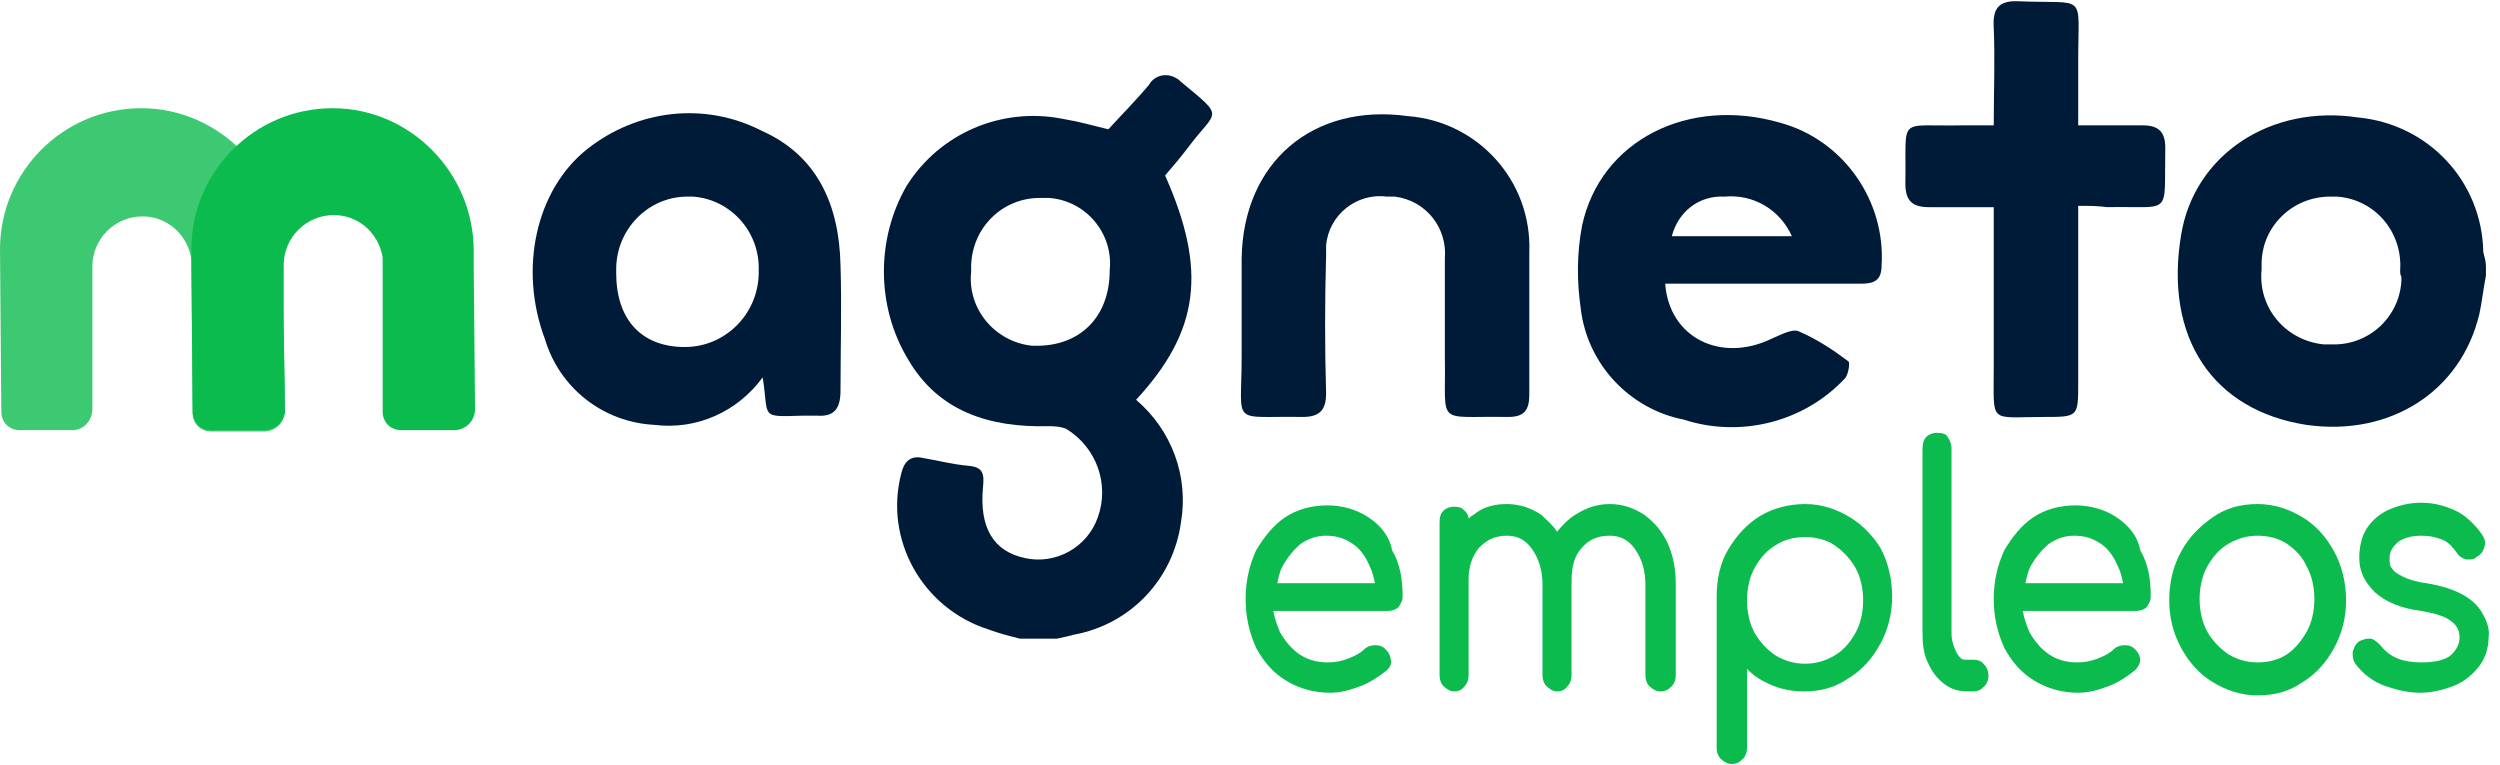
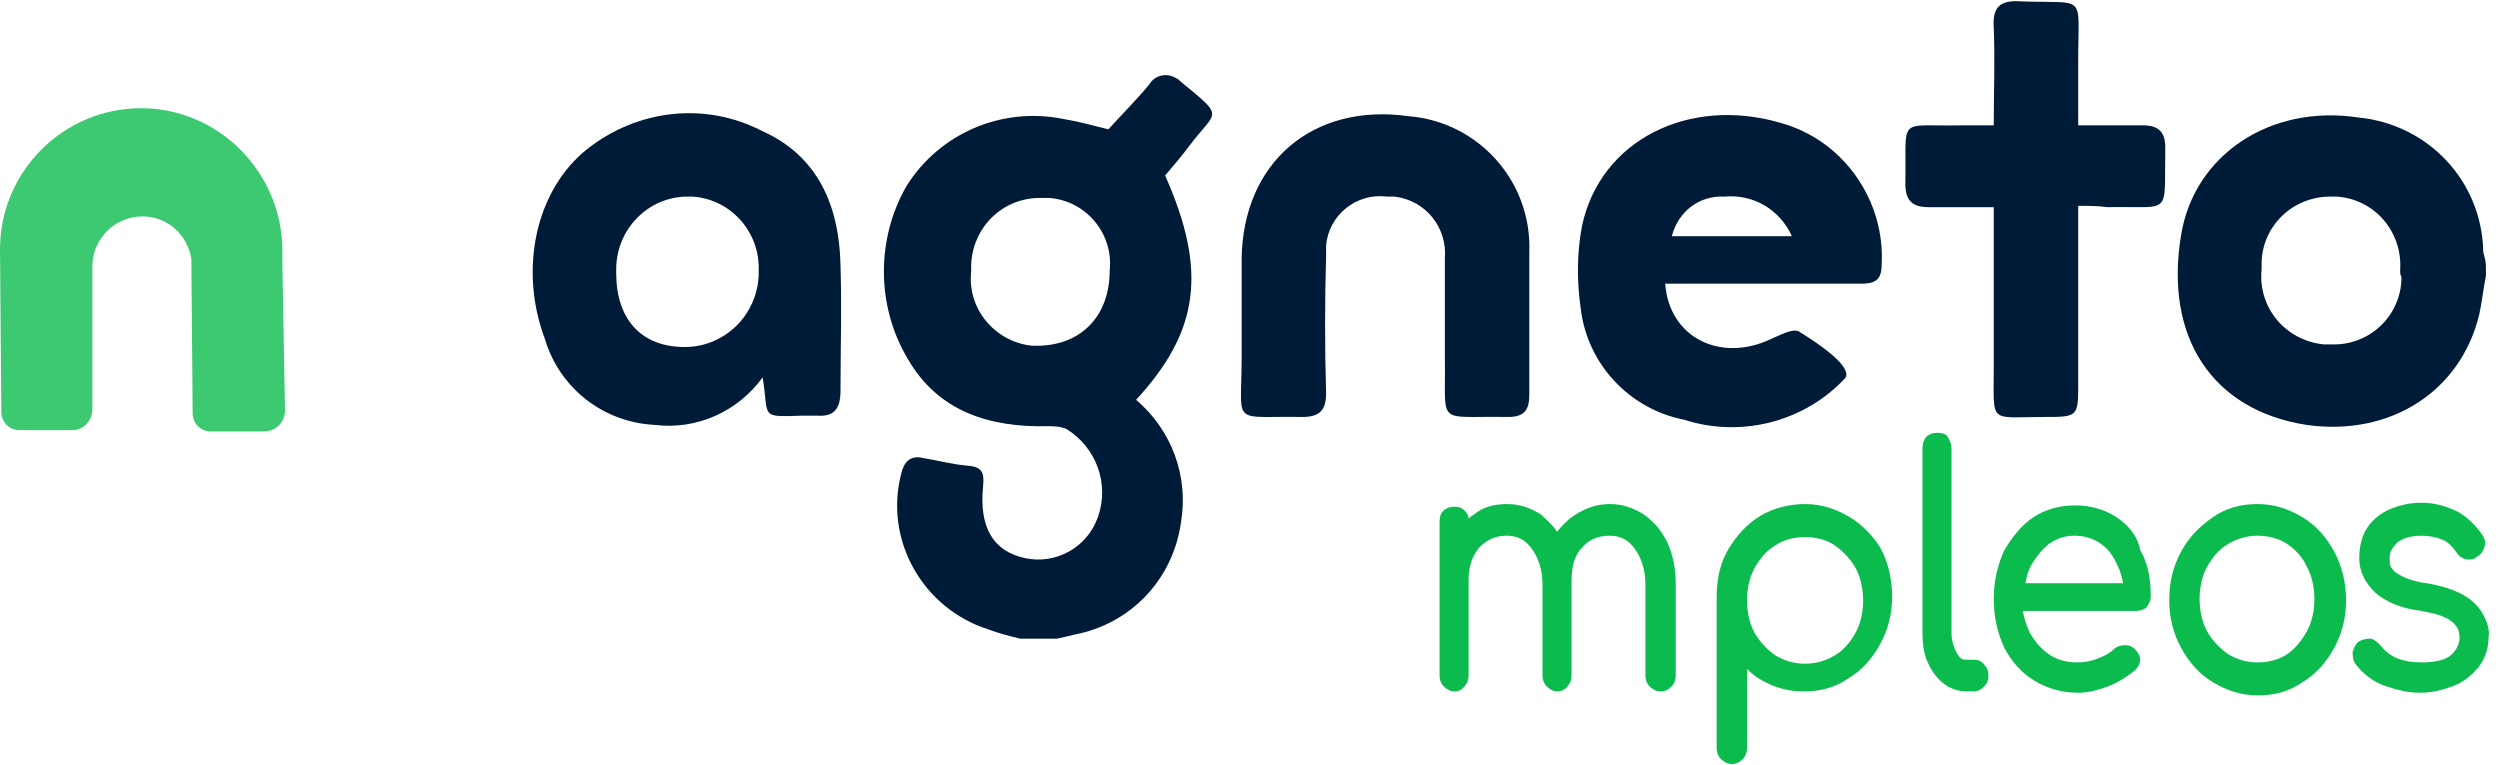
<svg xmlns="http://www.w3.org/2000/svg" width="98" height="30" viewBox="0 0 98 30" fill="none">
  <path d="M39.983 25.035C39.569 24.931 39.155 24.828 38.742 24.672C36.155 23.845 34.655 21.155 35.328 18.569C35.431 18.104 35.69 17.845 36.155 17.948C36.776 18.052 37.345 18.207 37.966 18.259C38.535 18.31 38.586 18.569 38.535 19.086C38.379 20.69 38.948 21.621 40.19 21.879C41.379 22.138 42.621 21.465 43.035 20.276C43.5 18.983 42.983 17.535 41.793 16.81C41.535 16.707 41.276 16.707 41.069 16.707C38.793 16.759 36.776 16.138 35.586 14.069C34.345 12 34.345 9.362 35.535 7.293C36.828 5.224 39.259 4.19 41.638 4.655C42.259 4.759 42.828 4.914 43.448 5.069C43.966 4.5 44.535 3.931 45.052 3.31C45.259 2.948 45.724 2.845 46.086 3.052C46.19 3.103 46.242 3.155 46.293 3.207C48.052 4.655 47.69 4.293 46.603 5.741C46.293 6.155 45.983 6.517 45.672 6.879C47.328 10.604 47.017 12.983 44.535 15.672C45.931 16.862 46.603 18.672 46.293 20.483C45.983 22.707 44.328 24.465 42.103 24.879C41.897 24.931 41.69 24.983 41.431 25.035H39.983ZM43.5 10.604C43.655 9.155 42.569 7.862 41.121 7.759C41.017 7.759 40.862 7.759 40.759 7.759C39.31 7.759 38.121 8.897 38.069 10.397C38.069 10.5 38.069 10.552 38.069 10.655C37.914 12.104 39 13.397 40.448 13.552C40.552 13.552 40.655 13.552 40.759 13.552C42.414 13.5 43.5 12.362 43.5 10.604Z" fill="#001B38" />
  <path d="M97.448 10.811C97.345 11.328 97.293 11.845 97.19 12.311C96.466 15.362 93.673 17.121 90.414 16.656C86.742 16.087 84.828 13.242 85.5 9.207C86.017 6.052 89.017 4.087 92.431 4.604C95.173 4.862 97.293 7.087 97.345 9.88C97.397 10.087 97.448 10.242 97.448 10.449V10.811ZM94.086 10.604C94.19 9.104 93.104 7.811 91.604 7.707C91.5 7.707 91.448 7.707 91.345 7.707C89.845 7.707 88.655 8.897 88.655 10.345C88.655 10.397 88.655 10.5 88.655 10.552C88.5 12.052 89.586 13.345 91.086 13.5C91.19 13.5 91.293 13.5 91.397 13.5C92.897 13.552 94.138 12.362 94.138 10.862C94.086 10.759 94.086 10.707 94.086 10.604Z" fill="#001B38" />
  <path d="M29.897 14.793C28.914 16.138 27.31 16.862 25.655 16.655C23.638 16.552 21.931 15.207 21.362 13.293C20.328 10.552 21 7.448 23.017 5.845C24.983 4.293 27.621 3.983 29.845 5.121C32.069 6.103 32.897 8.069 32.948 10.396C33 12.052 32.948 13.707 32.948 15.31C32.948 16.035 32.69 16.345 32.017 16.293C31.862 16.293 31.655 16.293 31.5 16.293C29.741 16.345 30.155 16.396 29.897 14.793ZM24.155 10.707C24.155 12.517 25.138 13.603 26.845 13.603C28.397 13.603 29.69 12.362 29.741 10.759C29.741 10.707 29.741 10.655 29.741 10.603C29.793 9.103 28.655 7.81 27.155 7.707C27.104 7.707 27.052 7.707 26.948 7.707C25.397 7.707 24.155 9 24.155 10.552C24.155 10.552 24.155 10.603 24.155 10.707Z" fill="#001B38" />
-   <path d="M65.276 11.121C65.431 13.241 67.448 14.224 69.414 13.293C69.776 13.138 70.242 12.879 70.5 12.983C71.224 13.293 71.845 13.707 72.466 14.172C72.517 14.224 72.466 14.69 72.31 14.845C70.707 16.552 68.224 17.172 66 16.448C63.879 16.034 62.224 14.276 61.966 12.103C61.81 11.017 61.81 9.931 62.017 8.845C62.742 5.483 66.207 3.776 69.776 4.81C72.259 5.483 73.914 7.862 73.759 10.396C73.759 11.017 73.448 11.121 72.931 11.121C70.655 11.121 68.431 11.121 66.155 11.121H65.276ZM70.242 9.259C69.776 8.224 68.741 7.603 67.603 7.707C66.621 7.655 65.793 8.276 65.535 9.259H70.242Z" fill="#001B38" />
+   <path d="M65.276 11.121C65.431 13.241 67.448 14.224 69.414 13.293C69.776 13.138 70.242 12.879 70.5 12.983C72.517 14.224 72.466 14.69 72.31 14.845C70.707 16.552 68.224 17.172 66 16.448C63.879 16.034 62.224 14.276 61.966 12.103C61.81 11.017 61.81 9.931 62.017 8.845C62.742 5.483 66.207 3.776 69.776 4.81C72.259 5.483 73.914 7.862 73.759 10.396C73.759 11.017 73.448 11.121 72.931 11.121C70.655 11.121 68.431 11.121 66.155 11.121H65.276ZM70.242 9.259C69.776 8.224 68.741 7.603 67.603 7.707C66.621 7.655 65.793 8.276 65.535 9.259H70.242Z" fill="#001B38" />
  <path d="M59.949 12.621C59.949 13.552 59.949 14.535 59.949 15.466C59.949 16.087 59.742 16.345 59.121 16.345C56.224 16.294 56.69 16.759 56.638 13.966C56.638 12.673 56.638 11.431 56.638 10.138C56.742 8.949 55.914 7.862 54.673 7.707C54.569 7.707 54.466 7.707 54.362 7.707C53.173 7.552 52.086 8.431 51.983 9.621C51.983 9.776 51.983 9.931 51.983 10.035C51.931 11.845 51.931 13.604 51.983 15.414C51.983 16.087 51.724 16.345 51.052 16.345C48.207 16.294 48.673 16.759 48.673 13.966C48.673 12.673 48.673 11.431 48.673 10.138C48.724 6.362 51.466 4.035 55.19 4.552C57.931 4.759 60.052 7.087 59.949 9.88C59.949 10.811 59.949 11.69 59.949 12.621Z" fill="#001B38" />
  <path d="M81.466 8.069V15C81.466 16.345 81.466 16.345 80.121 16.345C77.948 16.345 78.155 16.655 78.155 14.431C78.155 12.362 78.155 10.293 78.155 8.121C77.276 8.121 76.448 8.121 75.621 8.121C74.948 8.121 74.69 7.862 74.69 7.19C74.741 4.5 74.328 4.966 76.914 4.914C77.276 4.914 77.638 4.914 78.155 4.914C78.155 3.621 78.207 2.328 78.155 1.086C78.103 0.311 78.362 0 79.19 0.052C81.828 0.155 81.466 -0.31 81.466 2.328C81.466 3.155 81.466 3.983 81.466 4.914C82.397 4.914 83.224 4.914 84 4.914C84.621 4.914 84.879 5.173 84.879 5.793C84.828 8.535 85.19 8.069 82.603 8.121C82.241 8.069 81.879 8.069 81.466 8.069Z" fill="#001B38" />
-   <path d="M53.638 20.276C53.172 19.966 52.603 19.811 52.035 19.811C51.414 19.811 50.845 19.966 50.379 20.276C49.914 20.586 49.552 21.052 49.241 21.569C48.983 22.138 48.828 22.759 48.828 23.483C48.828 24.207 48.983 24.828 49.241 25.397C49.552 25.966 49.914 26.38 50.431 26.69C50.948 27 51.517 27.155 52.138 27.155C52.552 27.155 52.914 27.052 53.328 26.897C53.741 26.742 54.103 26.483 54.362 26.276C54.517 26.121 54.569 25.966 54.517 25.862C54.517 25.759 54.466 25.604 54.31 25.448C54.207 25.345 54.103 25.293 53.948 25.293C53.948 25.293 53.948 25.293 53.897 25.293C53.741 25.293 53.586 25.345 53.483 25.448C53.328 25.604 53.121 25.707 52.862 25.811C52.603 25.914 52.345 25.966 52.035 25.966C51.621 25.966 51.259 25.862 50.948 25.655C50.638 25.448 50.379 25.138 50.172 24.776C50.069 24.517 49.966 24.259 49.914 23.948H54.414C54.569 23.948 54.724 23.897 54.828 23.793C54.879 23.69 54.983 23.586 54.983 23.38C54.983 22.707 54.879 22.086 54.569 21.569C54.466 21 54.103 20.586 53.638 20.276ZM51 21.311C51.31 21.104 51.621 21 51.983 21C52.397 21 52.707 21.104 53.017 21.311C53.328 21.517 53.535 21.828 53.69 22.19C53.793 22.397 53.845 22.604 53.897 22.862H50.069C50.121 22.604 50.172 22.397 50.276 22.19C50.483 21.828 50.741 21.517 51 21.311Z" fill="#0CBB4E" />
  <path d="M64.448 20.173C64.035 19.914 63.621 19.759 63.104 19.759C62.586 19.759 62.172 19.914 61.759 20.173C61.5 20.328 61.242 20.586 61.035 20.845C60.879 20.586 60.621 20.38 60.414 20.173C60 19.914 59.586 19.759 59.069 19.759C58.604 19.759 58.138 19.862 57.776 20.173C57.672 20.224 57.621 20.276 57.569 20.328C57.569 20.224 57.517 20.121 57.414 20.017C57.31 19.914 57.207 19.862 57 19.862C56.845 19.862 56.69 19.914 56.586 20.017C56.483 20.121 56.431 20.224 56.431 20.483V26.483C56.431 26.638 56.483 26.793 56.586 26.897C56.69 27 56.845 27.104 57 27.104C57.155 27.104 57.31 27.052 57.414 26.897C57.517 26.793 57.569 26.638 57.569 26.483V22.707C57.569 22.19 57.724 21.776 57.983 21.466C58.293 21.155 58.604 21 59.069 21C59.483 21 59.793 21.155 60.052 21.517C60.31 21.88 60.466 22.345 60.466 22.914V26.483C60.466 26.638 60.517 26.793 60.621 26.897C60.724 27 60.879 27.104 61.035 27.104C61.19 27.104 61.345 27.052 61.448 26.897C61.552 26.793 61.604 26.638 61.604 26.483V23.069V22.811C61.604 22.241 61.707 21.776 62.017 21.466C62.276 21.155 62.638 21 63.104 21C63.517 21 63.828 21.155 64.086 21.517C64.345 21.88 64.5 22.345 64.5 22.914V26.483C64.5 26.638 64.552 26.793 64.655 26.897C64.759 27 64.914 27.104 65.069 27.104C65.276 27.104 65.379 27.052 65.535 26.897C65.638 26.793 65.69 26.638 65.69 26.483V22.914C65.69 22.293 65.586 21.776 65.379 21.311C65.172 20.845 64.862 20.483 64.448 20.173Z" fill="#0CBB4E" />
  <path d="M72.517 20.276C72 19.966 71.431 19.759 70.759 19.759C70.138 19.759 69.517 19.914 69 20.224C68.483 20.535 68.069 21 67.759 21.517C67.448 22.035 67.293 22.655 67.293 23.38V29.328C67.293 29.483 67.345 29.638 67.448 29.741C67.552 29.845 67.707 29.948 67.862 29.948C68.069 29.948 68.172 29.897 68.328 29.741C68.431 29.638 68.483 29.483 68.483 29.328V26.224C68.69 26.431 68.897 26.586 69.104 26.69C69.569 26.948 70.086 27.104 70.707 27.104C71.379 27.104 71.948 26.948 72.466 26.586C72.983 26.276 73.397 25.811 73.707 25.241C74.017 24.673 74.172 24.052 74.172 23.38C74.172 22.707 74.017 22.035 73.707 21.466C73.448 21.052 73.035 20.586 72.517 20.276ZM70.759 26.017C70.345 26.017 69.983 25.914 69.621 25.707C69.311 25.5 69 25.19 68.793 24.828C68.586 24.466 68.483 24 68.483 23.535C68.483 23.069 68.586 22.604 68.793 22.241C69 21.88 69.259 21.569 69.621 21.362C69.931 21.155 70.345 21.052 70.759 21.052C71.172 21.052 71.586 21.155 71.897 21.362C72.207 21.569 72.517 21.88 72.724 22.241C72.931 22.604 73.035 23.069 73.035 23.535C73.035 24 72.931 24.466 72.724 24.828C72.517 25.19 72.259 25.5 71.897 25.707C71.535 25.914 71.172 26.017 70.759 26.017Z" fill="#0CBB4E" />
  <path d="M77.379 25.862H77.069C76.966 25.862 76.862 25.862 76.707 25.604C76.603 25.397 76.5 25.138 76.5 24.828V17.587C76.5 17.431 76.448 17.276 76.345 17.121C76.293 17.017 76.138 16.966 75.931 16.966C75.776 16.966 75.621 17.017 75.517 17.121C75.414 17.224 75.362 17.38 75.362 17.587V24.828C75.362 25.242 75.414 25.655 75.569 25.966C75.724 26.328 75.931 26.587 76.19 26.793C76.448 27 76.759 27.104 77.121 27.104H77.328C77.534 27.104 77.638 27.052 77.793 26.897C77.897 26.793 77.948 26.638 77.948 26.483C77.948 26.328 77.897 26.173 77.793 26.069C77.69 25.914 77.534 25.862 77.379 25.862Z" fill="#0CBB4E" />
  <path d="M82.966 20.276C82.5 19.966 81.931 19.811 81.362 19.811C80.742 19.811 80.172 19.966 79.707 20.276C79.242 20.586 78.879 21.052 78.569 21.569C78.31 22.138 78.155 22.759 78.155 23.483C78.155 24.207 78.31 24.828 78.569 25.397C78.879 25.966 79.242 26.38 79.759 26.69C80.276 27 80.845 27.155 81.466 27.155C81.879 27.155 82.242 27.052 82.655 26.897C83.069 26.742 83.431 26.483 83.69 26.276C83.845 26.121 83.897 25.966 83.897 25.862C83.897 25.759 83.845 25.604 83.69 25.448C83.586 25.345 83.483 25.293 83.328 25.293C83.328 25.293 83.328 25.293 83.276 25.293C83.121 25.293 82.966 25.345 82.862 25.448C82.707 25.604 82.5 25.707 82.242 25.811C81.983 25.914 81.724 25.966 81.414 25.966C81 25.966 80.638 25.862 80.328 25.655C80.017 25.448 79.759 25.138 79.552 24.776C79.448 24.517 79.345 24.259 79.293 23.948H83.742C83.897 23.948 84.052 23.897 84.155 23.793C84.207 23.69 84.31 23.586 84.31 23.38C84.31 22.707 84.207 22.086 83.897 21.569C83.793 21 83.431 20.586 82.966 20.276ZM80.328 21.311C80.638 21.104 80.948 21 81.31 21C81.724 21 82.035 21.104 82.345 21.311C82.655 21.517 82.862 21.828 83.017 22.19C83.121 22.397 83.172 22.604 83.224 22.862H79.397C79.448 22.604 79.5 22.397 79.603 22.19C79.81 21.828 80.069 21.517 80.328 21.311Z" fill="#0CBB4E" />
  <path d="M90.259 20.276C89.741 19.966 89.172 19.759 88.5 19.759C87.828 19.759 87.259 19.914 86.741 20.276C86.224 20.638 85.81 21.052 85.5 21.621C85.19 22.19 85.034 22.811 85.034 23.535C85.034 24.207 85.19 24.828 85.5 25.397C85.81 25.966 86.224 26.431 86.741 26.741C87.259 27.052 87.828 27.259 88.5 27.259C89.172 27.259 89.741 27.104 90.259 26.741C90.776 26.431 91.19 25.966 91.5 25.397C91.81 24.828 91.966 24.207 91.966 23.535C91.966 22.862 91.81 22.19 91.5 21.621C91.19 21.052 90.776 20.586 90.259 20.276ZM88.5 21C88.914 21 89.328 21.104 89.638 21.311C89.948 21.517 90.259 21.828 90.414 22.19C90.621 22.552 90.724 23.017 90.724 23.483C90.724 23.948 90.621 24.414 90.414 24.776C90.207 25.138 89.948 25.448 89.638 25.655C89.328 25.862 88.914 25.966 88.5 25.966C88.086 25.966 87.724 25.862 87.362 25.655C87.052 25.448 86.741 25.138 86.534 24.776C86.328 24.414 86.224 23.948 86.224 23.483C86.224 23.017 86.328 22.552 86.534 22.19C86.741 21.828 87 21.517 87.362 21.311C87.724 21.104 88.086 21 88.5 21Z" fill="#0CBB4E" />
  <path d="M97.345 24.104C97.19 23.793 96.931 23.535 96.569 23.328C96.207 23.121 95.741 22.966 95.121 22.862C94.707 22.811 94.397 22.707 94.19 22.604C93.983 22.5 93.828 22.397 93.776 22.293C93.672 22.19 93.672 22.035 93.672 21.879C93.672 21.621 93.776 21.466 93.983 21.259C94.19 21.104 94.5 21 94.914 21C95.224 21 95.483 21.052 95.741 21.155C96 21.259 96.155 21.466 96.31 21.673C96.414 21.828 96.517 21.879 96.672 21.931C96.724 21.931 96.776 21.931 96.776 21.931C96.879 21.931 96.983 21.931 97.086 21.828C97.293 21.724 97.345 21.569 97.397 21.414C97.448 21.259 97.397 21.104 97.293 20.948C97.034 20.586 96.724 20.276 96.362 20.069C95.948 19.862 95.483 19.707 94.914 19.707C94.448 19.707 94.034 19.811 93.672 19.966C93.31 20.121 93 20.379 92.793 20.69C92.586 21 92.483 21.414 92.483 21.879C92.483 22.397 92.69 22.811 93.103 23.224C93.517 23.586 94.086 23.845 94.914 23.948C95.483 24.052 95.845 24.155 96.103 24.362C96.31 24.517 96.414 24.724 96.414 24.983C96.414 25.241 96.31 25.448 96.103 25.655C95.897 25.862 95.483 25.966 94.914 25.966C94.552 25.966 94.241 25.914 93.983 25.811C93.724 25.707 93.517 25.552 93.31 25.293C93.207 25.19 93.103 25.086 92.948 25.035C92.897 25.035 92.897 25.035 92.845 25.035C92.741 25.035 92.586 25.086 92.483 25.138C92.328 25.241 92.276 25.397 92.224 25.552C92.224 25.707 92.224 25.862 92.328 26.017C92.638 26.431 93.052 26.741 93.517 26.897C93.983 27.052 94.397 27.155 94.862 27.155C95.328 27.155 95.741 27.052 96.155 26.897C96.569 26.741 96.879 26.483 97.138 26.172C97.397 25.862 97.552 25.448 97.552 24.983C97.603 24.724 97.5 24.362 97.345 24.104Z" fill="#0CBB4E" />
  <path d="M11.069 10.345C11.069 10.19 11.069 9.983 11.069 9.828C11.069 6.776 8.586 4.242 5.534 4.242C2.483 4.242 0 6.724 0 9.776L0.052 16.138C0.052 16.552 0.362 16.862 0.776 16.862H2.845C3.259 16.862 3.621 16.5 3.621 16.035V12.776V10.449C3.621 9.362 4.5 8.483 5.586 8.483C6.569 8.483 7.345 9.207 7.5 10.138L7.552 16.19C7.552 16.604 7.862 16.914 8.276 16.914H10.345C10.81 16.914 11.172 16.552 11.172 16.087L11.069 10.345Z" fill="#3DC971" />
-   <path d="M18.569 10.345C18.569 10.19 18.569 9.983 18.569 9.828C18.569 6.776 16.086 4.242 13.034 4.242C9.983 4.242 7.5 6.724 7.5 9.776L7.552 16.138C7.552 16.552 7.862 16.862 8.276 16.862H10.345C10.81 16.862 11.172 16.5 11.172 16.035L11.121 12.725V10.397C11.121 9.311 12 8.431 13.086 8.431C14.069 8.431 14.845 9.155 15 10.086V16.138C15 16.552 15.31 16.862 15.724 16.862H17.793C18.259 16.862 18.621 16.5 18.621 16.035L18.569 10.345Z" fill="#0CBB4E" />
</svg>